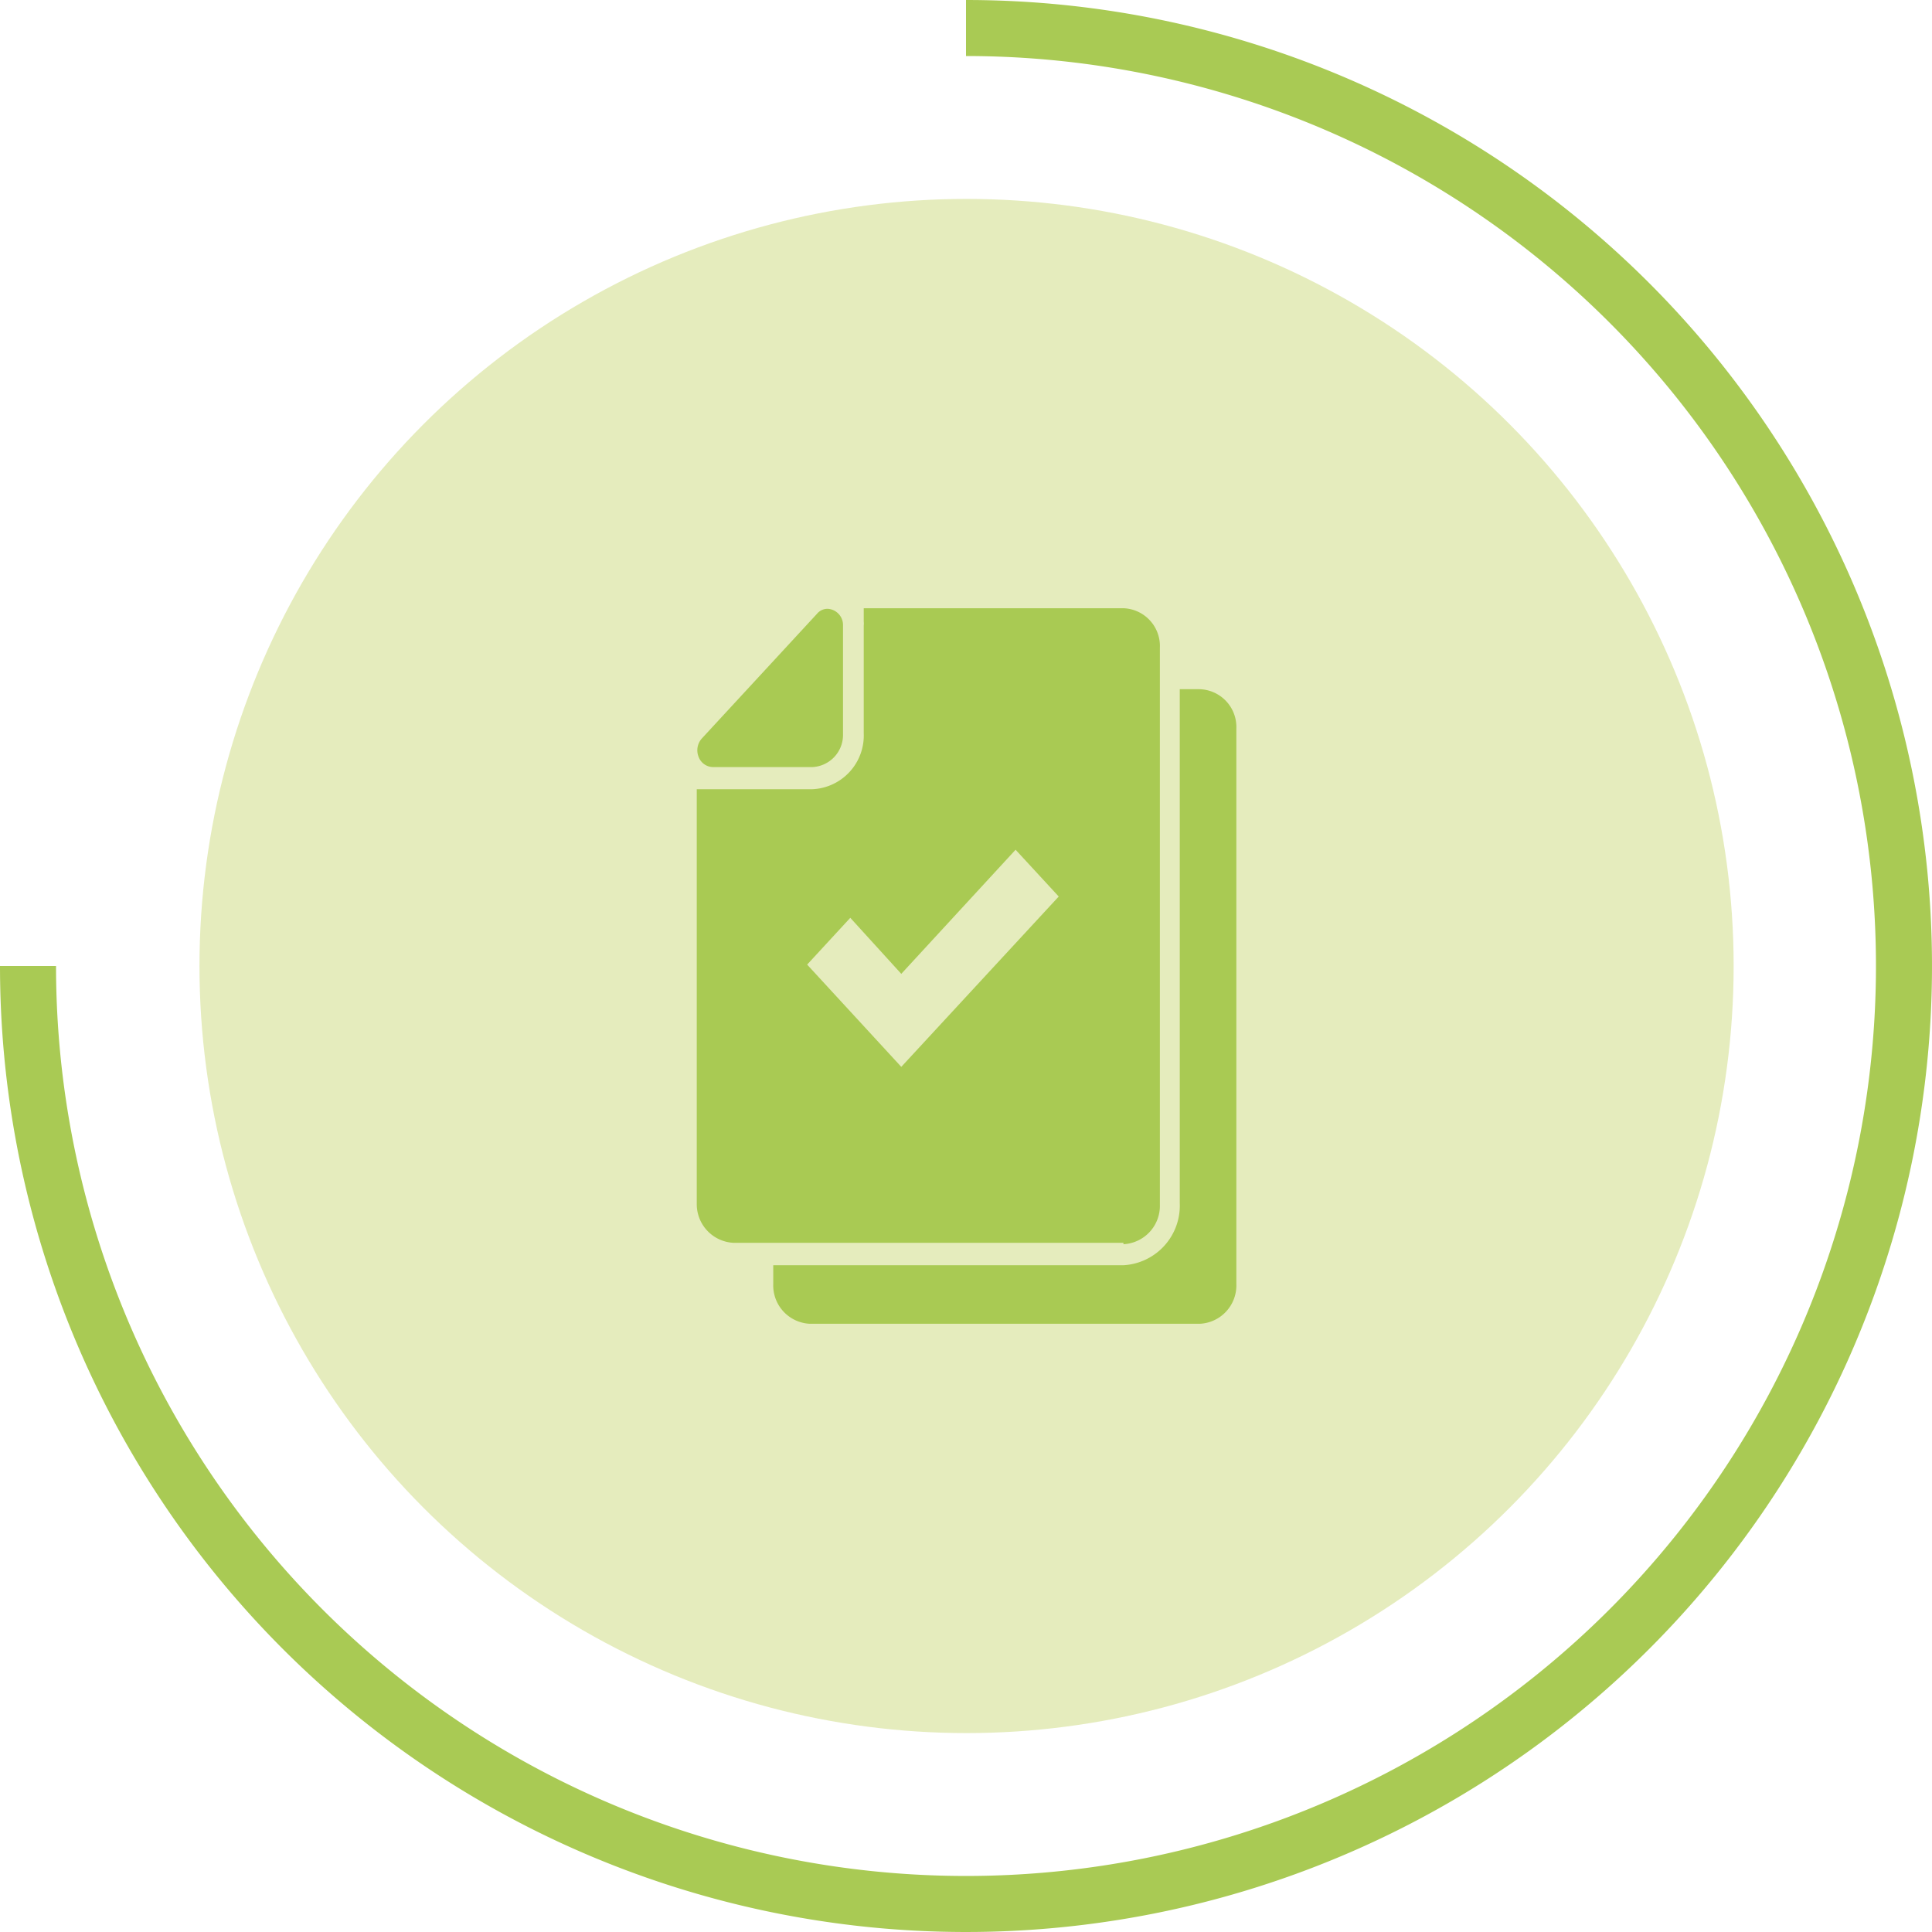
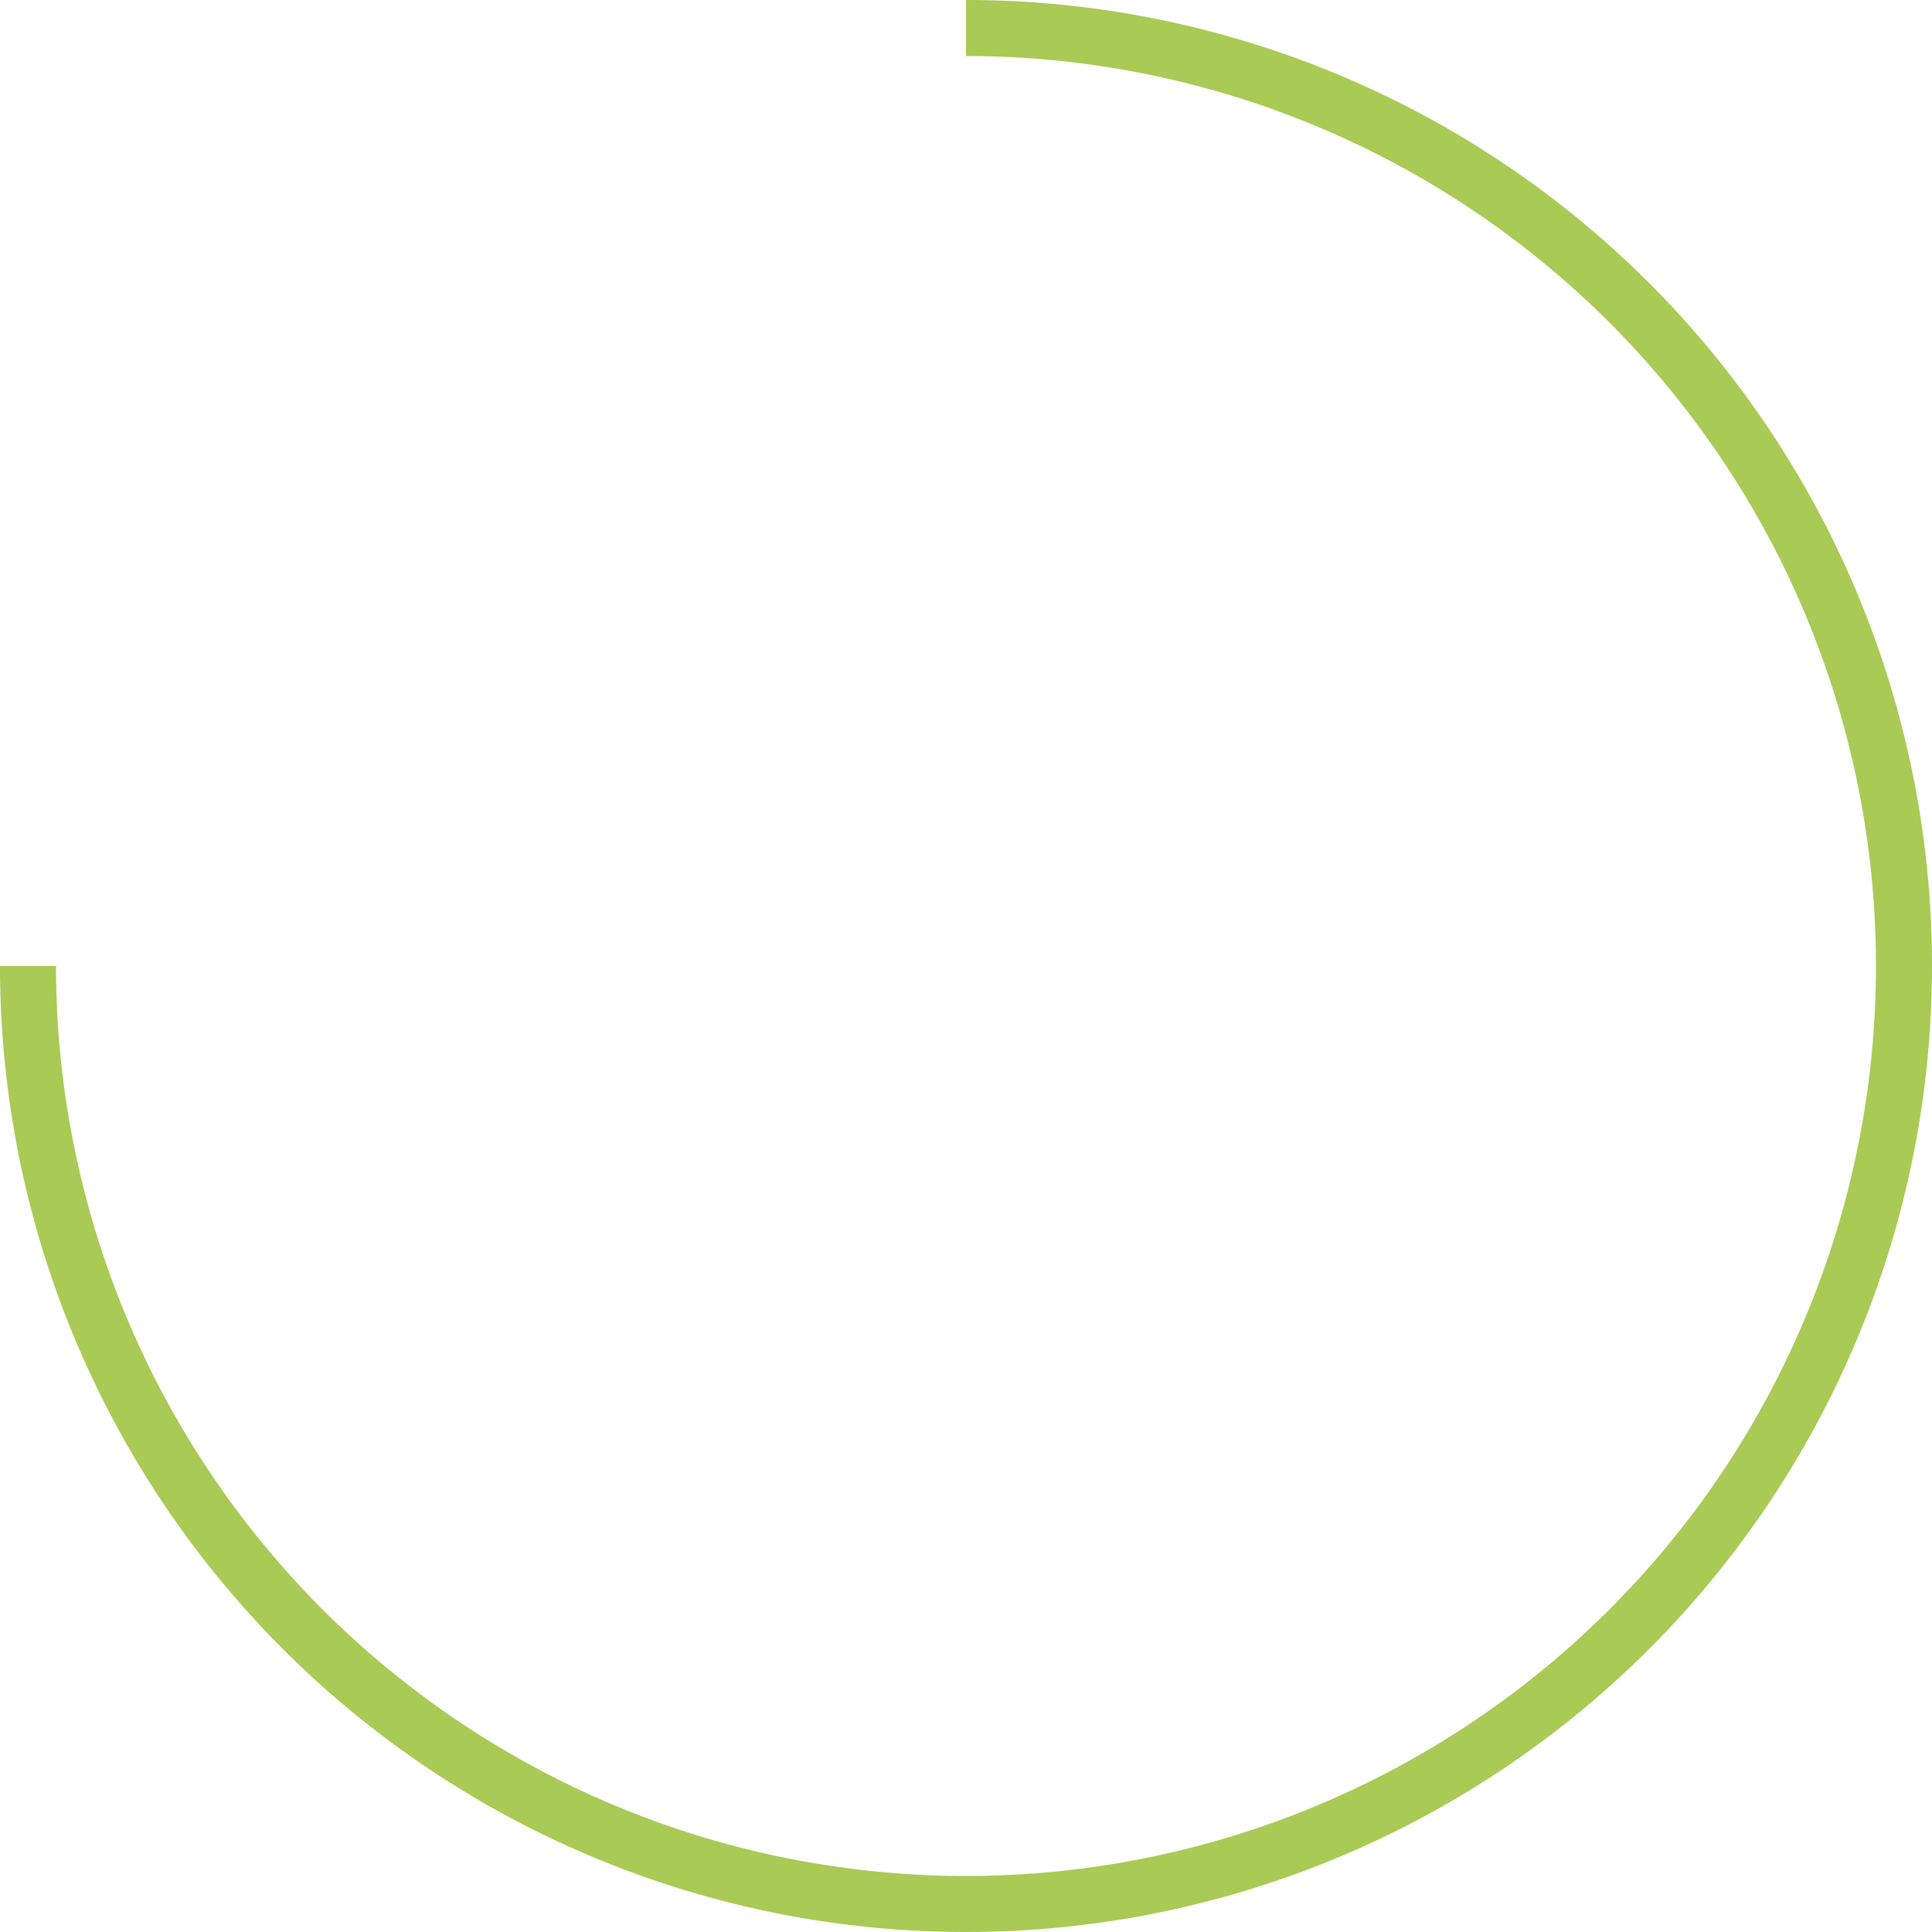
<svg xmlns="http://www.w3.org/2000/svg" viewBox="0 0 68.96 68.96">
  <defs>
    <style>.cls-1{fill:#e5ecbd;}.cls-2{fill:#a9ca53;}.cls-3{fill:none;stroke:#a9ca54;stroke-width:2px;}</style>
  </defs>
  <g id="Calque_2" data-name="Calque 2">
    <g id="Layer_1" data-name="Layer 1">
-       <circle id="Icon.BG" class="cls-1" cx="34.5" cy="34.48" r="27.38" />
-       <path id="Soustraction_21" data-name="Soustraction 21" class="cls-2" d="M42.83,47.25H28.9a1.37,1.37,0,0,1-1.3-1.41v-.68H40.11a2.13,2.13,0,0,0,2-2.21V24.6h.69A1.35,1.35,0,0,1,44.13,26V45.84A1.37,1.37,0,0,1,42.83,47.25ZM40.1,44.36H26.17A1.38,1.38,0,0,1,24.87,43V28.17H29a1.92,1.92,0,0,0,1.83-2V22.33a.76.76,0,0,0,0-.15v-.47H40.1a1.35,1.35,0,0,1,1.3,1.41V43a1.37,1.37,0,0,1-1.3,1.41Zm-9.75-11.6h0l-1.54,1.67,3.36,3.65L37.79,32l-1.54-1.67-4.08,4.43-1.82-2ZM29,27.38H25.44a.56.56,0,0,1-.51-.38.63.63,0,0,1,.12-.64l4.11-4.45a.49.49,0,0,1,.38-.18.58.58,0,0,1,.55.6V26.2A1.15,1.15,0,0,1,29,27.38Z" />
      <path class="cls-3" d="M34.48,1A33.48,33.48,0,1,1,1,34.48" />
    </g>
  </g>
</svg>